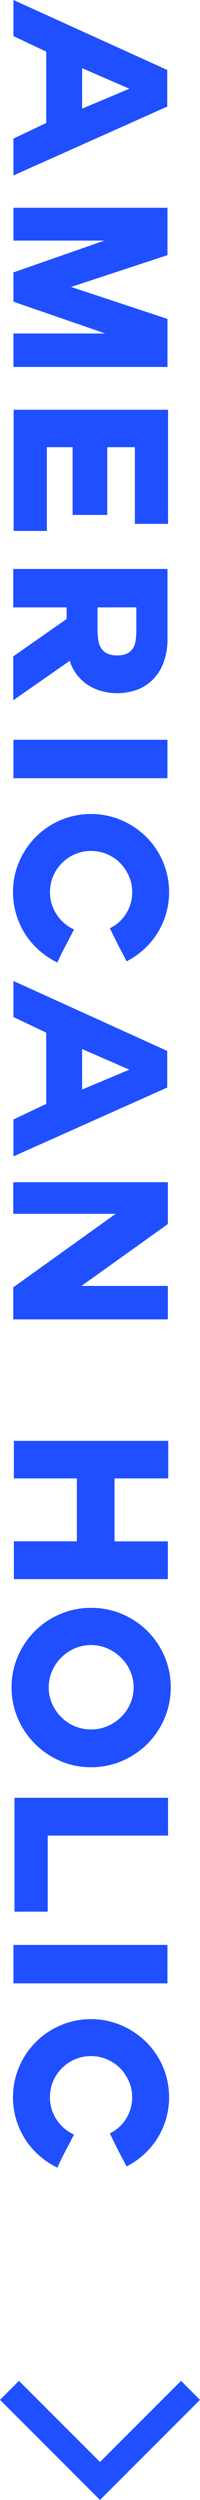
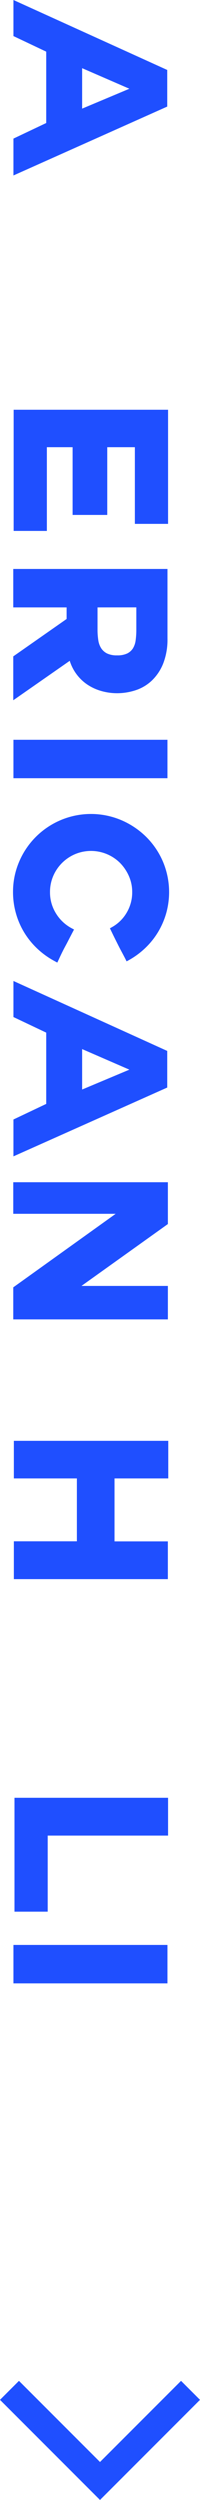
<svg xmlns="http://www.w3.org/2000/svg" width="14.914" height="186.184" viewBox="0 0 14.914 186.184">
  <g id="index_ameholi" transform="translate(-384.911 -147.495)">
    <path id="パス_3516" data-name="パス 3516" d="M385.913,160.563v-2.746l2.445-1.161v-5.314l-2.445-1.16v-2.687l11.469,5.211v2.726Zm5.123-7.99v3.012l3.522-1.481Z" fill="#1f4fff" />
-     <path id="パス_3517" data-name="パス 3517" d="M385.913,174.824v-2.492h6.85l-6.85-2.369v-2.181l6.782-2.369h-6.782v-2.445H397.4v3.53l-7.188,2.367,7.188,2.382v3.577Z" fill="#1f4fff" />
    <path id="パス_3518" data-name="パス 3518" d="M385.929,187.035v-9.024h11.515v8.5h-2.476V180.8h-2.059v5.045h-2.584V180.8h-1.919v6.237Z" fill="#1f4fff" />
    <path id="パス_3519" data-name="パス 3519" d="M385.9,199.647v-3.268l3.978-2.786v-.862H385.9v-2.863h11.5v5.184a4.9,4.9,0,0,1-.318,1.855,3.6,3.6,0,0,1-.85,1.275,3.224,3.224,0,0,1-1.219.722,4.451,4.451,0,0,1-1.374.219,4.305,4.305,0,0,1-1.165-.163,3.673,3.673,0,0,1-1.078-.5,3.325,3.325,0,0,1-1.285-1.751Zm6.284-6.916V194.4a5.02,5.02,0,0,0,.059.786,1.516,1.516,0,0,0,.216.59,1.123,1.123,0,0,0,.429.382,1.644,1.644,0,0,0,.751.145,1.684,1.684,0,0,0,.766-.145,1.075,1.075,0,0,0,.42-.379,1.526,1.526,0,0,0,.2-.589,5.717,5.717,0,0,0,.052-.79v-1.672Z" fill="#1f4fff" />
    <rect id="長方形_184" data-name="長方形 184" width="11.485" height="2.863" transform="translate(385.913 202.59)" fill="#1f4fff" />
    <path id="パス_3520" data-name="パス 3520" d="M385.882,213.934a5.692,5.692,0,0,1,.459-2.268,5.825,5.825,0,0,1,3.093-3.092,5.793,5.793,0,0,1,4.52,0,5.993,5.993,0,0,1,1.855,1.244,5.833,5.833,0,0,1,1.253,1.848,5.835,5.835,0,0,1,.242,3.845,5.818,5.818,0,0,1-.611,1.406,5.749,5.749,0,0,1-.941,1.174,5.975,5.975,0,0,1-1.2.892l-.2.11-.1-.2c-.123-.237-.223-.426-.3-.569s-.152-.289-.22-.424l-.225-.45c-.083-.165-.186-.378-.311-.637l-.088-.183.177-.1a2.914,2.914,0,0,0,1.074-1.067,2.959,2.959,0,0,0,.41-1.53,2.916,2.916,0,0,0-.245-1.189,3.269,3.269,0,0,0-.66-.981,3.069,3.069,0,0,0-3.351-.657,3.084,3.084,0,0,0-1.635,1.635,3.01,3.01,0,0,0-.238,1.192,2.958,2.958,0,0,0,.44,1.58,3.058,3.058,0,0,0,1.165,1.108l.187.1-.1.189c-.134.258-.243.466-.325.626s-.161.31-.234.444-.142.27-.213.412-.164.337-.276.582l-.1.21-.2-.109a6.074,6.074,0,0,1-1.261-.9,5.814,5.814,0,0,1-.98-1.19,5.712,5.712,0,0,1-.635-1.439,5.8,5.8,0,0,1-.226-1.616" fill="#1f4fff" />
    <path id="パス_3521" data-name="パス 3521" d="M385.913,233.615v-2.746l2.445-1.161V224.4l-2.445-1.161v-2.686l11.469,5.21v2.726Zm5.123-7.99v3.012l3.522-1.48Z" fill="#1f4fff" />
    <path id="パス_3522" data-name="パス 3522" d="M385.9,245.756V243.37l7.637-5.477H385.9v-2.352h11.53v3.114l-6.444,4.609h6.444v2.492Z" fill="#1f4fff" />
    <path id="パス_3523" data-name="パス 3523" d="M385.944,265.1v-2.817h4.7V257.6h-4.7v-2.8h11.515v2.8h-4.008v4.689h3.977V265.1Z" fill="#1f4fff" />
-     <path id="パス_3524" data-name="パス 3524" d="M385.774,273.167a5.78,5.78,0,0,1,.467-2.315,5.959,5.959,0,0,1,3.147-3.146,5.775,5.775,0,0,1,2.314-.467,5.871,5.871,0,0,1,2.322.465,5.94,5.94,0,0,1,3.155,3.148,5.961,5.961,0,0,1,0,4.621,6.009,6.009,0,0,1-1.268,1.886,6.1,6.1,0,0,1-1.885,1.276,5.764,5.764,0,0,1-2.324.474,5.705,5.705,0,0,1-2.316-.474,6.108,6.108,0,0,1-1.876-1.276,5.989,5.989,0,0,1-1.269-1.886,5.8,5.8,0,0,1-.467-2.306m9.1,0a3,3,0,0,0-.252-1.221,3.2,3.2,0,0,0-.689-1,3.427,3.427,0,0,0-1.012-.686,3.079,3.079,0,0,0-2.44,0,3.247,3.247,0,0,0-1.685,1.686,3,3,0,0,0-.252,1.221,2.931,2.931,0,0,0,.252,1.211,3.3,3.3,0,0,0,.682,1,3.232,3.232,0,0,0,1,.674,3.17,3.17,0,0,0,2.444,0,3.309,3.309,0,0,0,1.01-.676,3.25,3.25,0,0,0,.689-.994,2.941,2.941,0,0,0,.252-1.211" fill="#1f4fff" />
    <path id="パス_3525" data-name="パス 3525" d="M385.991,289.866v-8.482h11.453V284.2h-8.976v5.665Z" fill="#1f4fff" />
    <rect id="長方形_185" data-name="長方形 185" width="11.485" height="2.863" transform="translate(385.913 292.343)" fill="#1f4fff" />
-     <path id="パス_3526" data-name="パス 3526" d="M385.882,303.687a5.7,5.7,0,0,1,.459-2.268,5.825,5.825,0,0,1,3.093-3.092,5.793,5.793,0,0,1,4.52,0,5.987,5.987,0,0,1,1.855,1.244,5.827,5.827,0,0,1,1.253,1.848,5.835,5.835,0,0,1,.242,3.845,5.859,5.859,0,0,1-.611,1.407,5.763,5.763,0,0,1-.941,1.174,6.023,6.023,0,0,1-1.205.891l-.2.109-.1-.2c-.123-.237-.223-.426-.3-.569s-.151-.289-.219-.424l-.225-.45c-.083-.165-.186-.378-.311-.637l-.088-.182.177-.1a2.91,2.91,0,0,0,1.074-1.068,2.959,2.959,0,0,0,.41-1.53,2.916,2.916,0,0,0-.245-1.189,3.281,3.281,0,0,0-.66-.981,3.074,3.074,0,0,0-3.351-.657,3.082,3.082,0,0,0-1.635,1.636,3,3,0,0,0-.238,1.191,2.966,2.966,0,0,0,.44,1.581,3.055,3.055,0,0,0,1.165,1.107l.188.1-.1.189c-.134.257-.243.466-.325.626s-.161.31-.234.445-.142.269-.213.411-.164.337-.276.582l-.1.21-.2-.109a6.078,6.078,0,0,1-1.261-.9,5.787,5.787,0,0,1-.98-1.19,5.688,5.688,0,0,1-.635-1.44,5.786,5.786,0,0,1-.226-1.615" fill="#1f4fff" />
    <path id="パス_3527" data-name="パス 3527" d="M392.368,333.679l-7.457-7.457,1.414-1.414,6.043,6.043,6.043-6.043,1.414,1.414Z" fill="#1f4fff" />
  </g>
</svg>